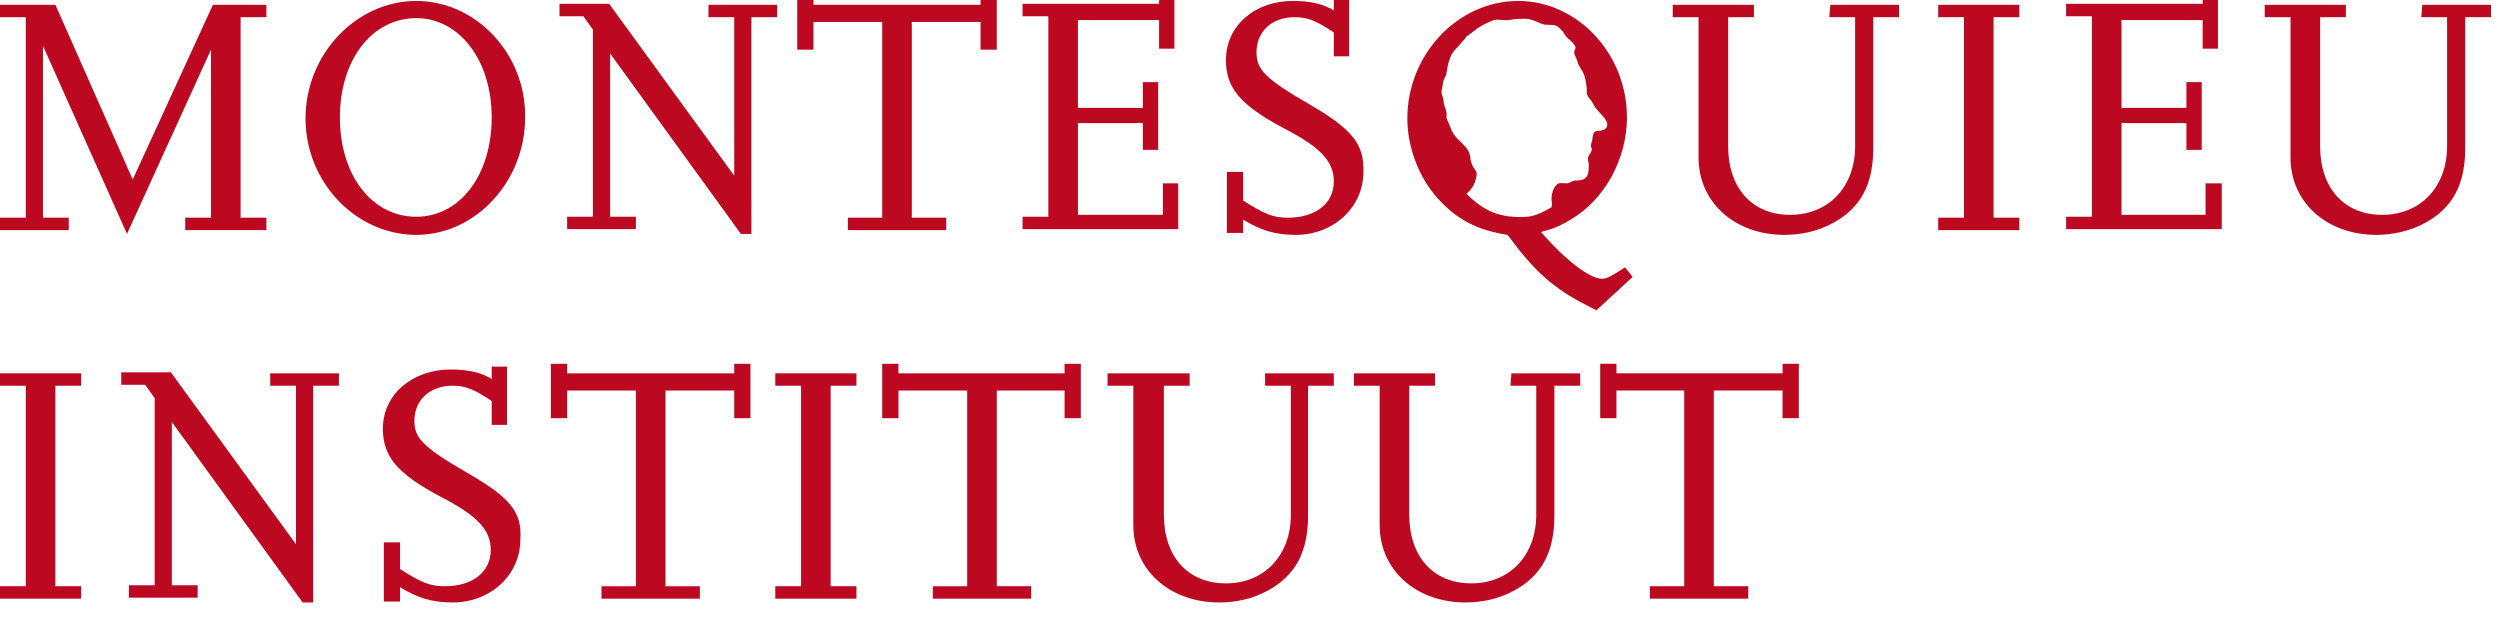
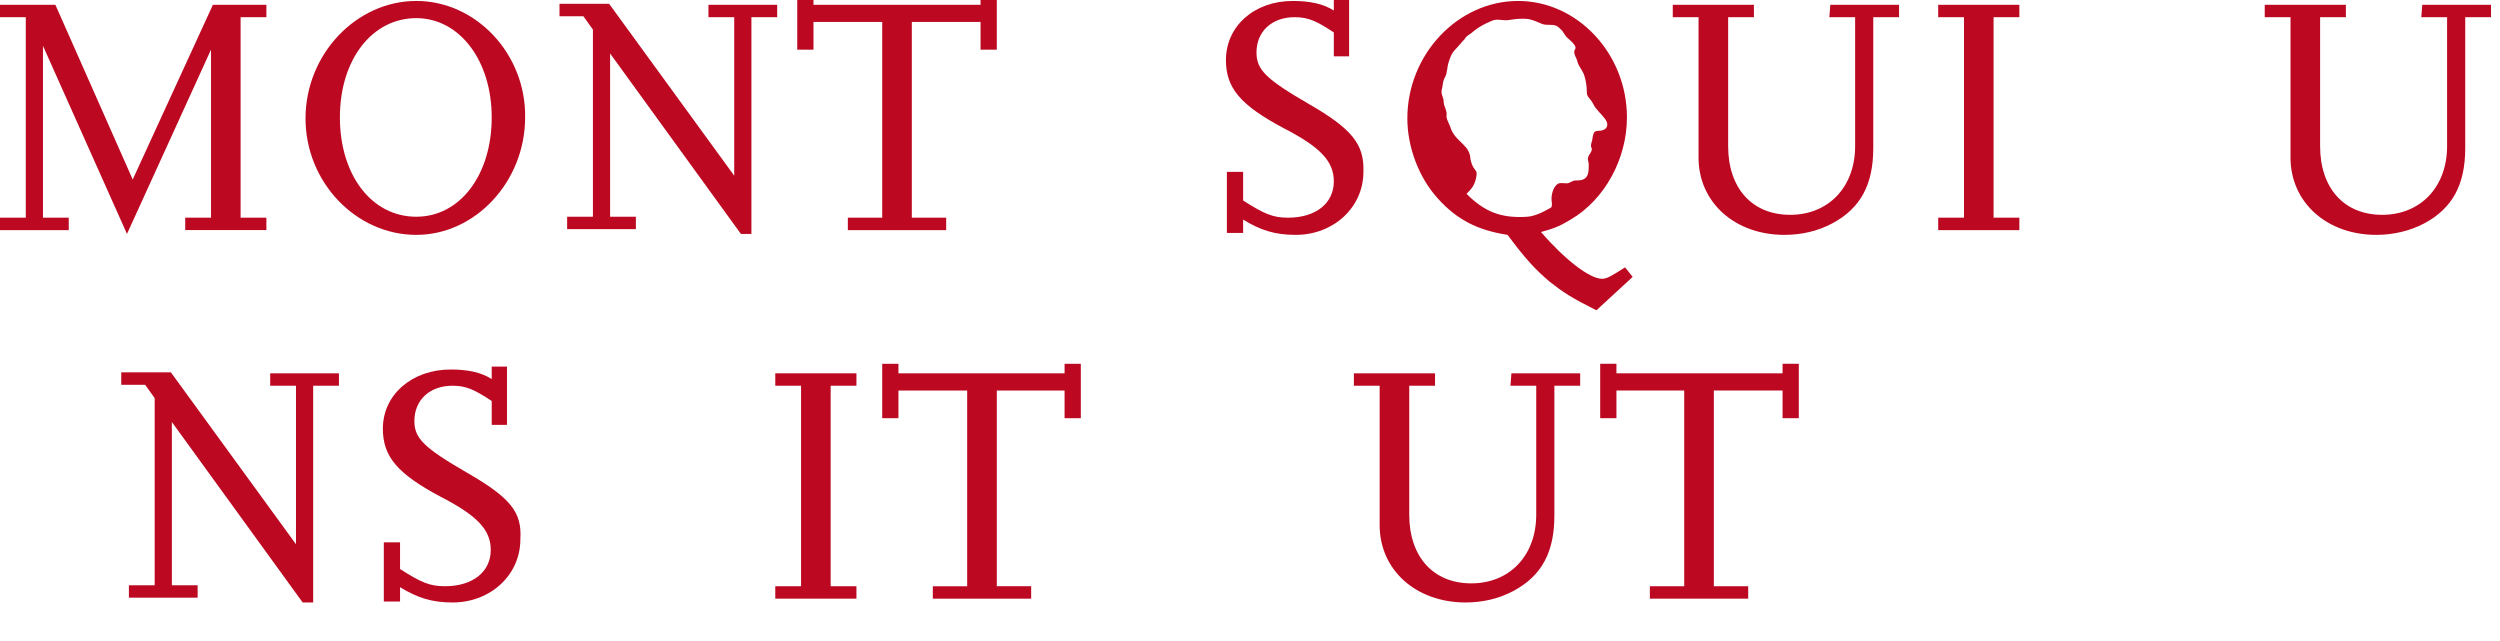
<svg xmlns="http://www.w3.org/2000/svg" version="1.1" id="Layer_1" x="0px" y="0px" width="261.841px" height="67.161px" viewBox="0 0 261.841 67.161" enable-background="new 0 0 261.841 67.161" xml:space="preserve">
  <style type="text/css">
	.st0{fill:#BD0821;}
</style>
  <path class="st0" d="M137.1,10.9c-4.5-2.6-5.5-3.6-5.5-5.4c0-2.2,1.6-3.7,4-3.7c1.4,0,2.3,0.4,4.1,1.6v2.5h1.6v-6.1h-1.6v1.3  c-1.1-0.7-2.5-1-4.3-1c-4,0-7,2.6-7,6.2c0,2.9,1.5,4.7,6,7.1c3.9,2,5.3,3.5,5.3,5.6c0,2.3-1.9,3.8-4.8,3.8c-1.6,0-2.5-0.4-4.7-1.8  V18h-1.7v6.4h1.7V23c1.8,1.1,3.3,1.6,5.5,1.6c4,0,7.1-2.9,7.1-6.6C142.9,15.1,141.6,13.5,137.1,10.9z" />
  <path class="st0" d="M167.8,29.2c-1.3,0-3.9-2-6.4-4.9c1.5-0.4,2.1-0.7,3.1-1.3c3.6-2.1,5.9-6.4,5.9-10.7c0-6.7-5.2-12.2-11.4-12.2  c-6.3,0-11.6,5.6-11.6,12.3c0,3,1.2,6.2,3.2,8.4c2,2.2,4.1,3.3,7.3,3.8c2,2.7,3,3.7,4.4,4.9c1.4,1.1,2.3,1.7,4.9,3v0L171,29l-0.8-1  C168.8,28.9,168.3,29.2,167.8,29.2z M160,22.7c-2.9,0.2-4.6-0.6-6.4-2.4c0.4-0.4,0.7-0.7,0.9-1.3c0.1-0.3,0.3-1,0-1.2  c-0.3-0.4-0.4-0.7-0.5-1.2c0-0.4-0.2-0.9-0.5-1.2c-0.6-0.7-1.3-1.1-1.6-2.1c-0.1-0.3-0.4-0.8-0.4-1.1c0.1-0.7-0.3-1-0.3-1.6  c0-0.4-0.3-0.7-0.2-1.2c0.1-0.3,0.1-0.7,0.2-1c0.1-0.3,0.3-0.5,0.3-0.8c0.1-0.3,0.1-0.7,0.2-1c0.2-0.6,0.3-1,0.8-1.5  c0.3-0.3,0.6-0.7,0.9-1c0.2-0.4,0.6-0.5,0.9-0.8c0.6-0.5,1.2-0.8,1.9-1.1c0.6-0.3,1.2,0,1.8-0.1c0.7-0.1,1.3-0.2,2.1-0.1  c0.5,0.1,0.9,0.3,1.4,0.5c0.5,0.2,1,0,1.5,0.2c0.2,0.1,0.4,0.3,0.6,0.5c0.1,0.1,0.3,0.5,0.5,0.7c0.2,0.2,0.6,0.5,0.8,0.8  c0.2,0.3,0.1,0.4,0,0.6c-0.1,0.4,0.2,0.7,0.3,1.1c0.1,0.5,0.5,0.9,0.7,1.4c0.2,0.6,0.3,1.2,0.3,1.9c0,0.4,0.3,0.6,0.5,0.9  c0.2,0.3,0.3,0.6,0.5,0.8c0.3,0.4,0.9,0.9,1.1,1.4c0.2,0.7-0.4,0.9-0.9,0.9c-0.5,0-0.5,0.3-0.6,0.7c0,0.4-0.3,0.8-0.1,1.1  c0.1,0.3-0.2,0.6-0.3,0.8c-0.2,0.5,0,0.5,0,1c0,0.4,0,1-0.3,1.3c-0.3,0.3-0.7,0.3-1.1,0.3c-0.3,0-0.6,0.3-0.9,0.3  c-0.3,0-0.8-0.1-1,0.1c-0.4,0.3-0.6,1-0.6,1.5c0,0.5,0.1,0.4,0,0.9C162,22,161,22.6,160,22.7z" />
-   <path class="st0" d="M121.7,22.5h-8.8v-9.6h6.8v2.8l1.6,0V8.6l-1.6,0v2.7h-6.8V2.1h8.5v3h1.6v-5.7h-1.6v1h-14.3v1.3h2.7v21h-2.7v1.3  h16.3v-4.8h-1.6V22.5z" />
  <path class="st0" d="M13.9,18.8L5.8,0.5H0v1.3h2.7v21H0v1.3h7.2v-1.3H4.5v-18l8.8,19.7l8.8-19.3v17.6h-2.7v1.3h8.5v-1.3h-2.7v-21  h2.7V0.5h-5.6L13.9,18.8z" />
  <path class="st0" d="M43.6,0.1c-6.3,0-11.6,5.6-11.6,12.3c0,6.7,5.3,12.2,11.6,12.2c6.2,0,11.4-5.6,11.4-12.3  C55.1,5.7,49.9,0.1,43.6,0.1z M43.6,22.7c-4.7,0-8-4.4-8-10.4c0-6.1,3.4-10.4,8-10.4c4.5,0,7.9,4.4,7.9,10.4  C51.5,18.3,48.2,22.7,43.6,22.7z" />
  <path class="st0" d="M191.6,1.8h2.7v13.5c0,4.3-2.8,7.2-6.8,7.2c-4,0-6.5-2.8-6.5-7.2V1.8h2.7V0.5h-8.5v1.3h2.7v14.7  c0,4.7,3.8,8.1,9,8.1c1.8,0,3.5-0.4,5-1.2c3-1.6,4.3-4.1,4.3-7.9V1.8h2.7V0.5h-7.2L191.6,1.8L191.6,1.8z" />
  <path class="st0" d="M74.2,1.8h2.7v16.6l-13.1-18h-5.2v1.3h2.5l1,1.4v19.6h-2.7v1.3h7.2v-1.3h-2.7V5.6l13.7,18.9h1.1V1.8h2.7V0.5  h-7.2V1.8z" />
  <path class="st0" d="M102.7,0.5H85.2v-1h-1.7v5.7h1.7V2.3h7.2v20.5h-3.6v1.3h10.3v-1.3h-3.6V2.3h7.2v2.9h1.7v-5.7h-1.7V0.5z" />
-   <path class="st0" d="M231,22.5h-8.8v-9.6h6.8v2.8l1.6,0V8.6l-1.6,0v2.7h-6.8V2.1h8.5v3h1.6v-5.7h-1.6v1h-14.3v1.3h2.7v21h-2.7v1.3  h16.3v-4.8H231V22.5z" />
  <path class="st0" d="M253.6,1.8h2.7v13.5c0,4.3-2.8,7.2-6.8,7.2c-4,0-6.5-2.8-6.5-7.2V1.8h2.7V0.5h-8.5v1.3h2.7v14.7  c0,4.7,3.8,8.1,9,8.1c1.7,0,3.5-0.4,5-1.2c3-1.6,4.3-4.1,4.3-7.9V1.8h2.7V0.5h-7.2L253.6,1.8L253.6,1.8z" />
  <path class="st0" d="M203,1.8h2.7v21H203v1.3h8.5v-1.3h-2.7v-21h2.7V0.5H203V1.8z" />
-   <path class="st0" d="M76.8,39.1H59.4v-1h-1.7v5.7h1.7v-2.9h7.2v20.5H63v1.3h10.3v-1.3h-3.6V40.9h7.2v2.9h1.7v-5.7h-1.7V39.1z" />
  <path class="st0" d="M48.9,49.5c-4.5-2.6-5.5-3.6-5.5-5.4c0-2.2,1.6-3.7,4-3.7c1.4,0,2.3,0.4,4.1,1.6v2.5h1.6v-6.1h-1.6v1.3  c-1.1-0.7-2.5-1-4.3-1c-4,0-7.1,2.6-7.1,6.2c0,2.9,1.5,4.7,6,7.1c3.9,2,5.3,3.5,5.3,5.6c0,2.3-1.9,3.8-4.8,3.8  c-1.6,0-2.5-0.4-4.7-1.8v-2.8h-1.7V63h1.7v-1.5c1.8,1.1,3.3,1.6,5.5,1.6c4,0,7.1-2.9,7.1-6.6C54.7,53.6,53.4,52.1,48.9,49.5z" />
  <path class="st0" d="M111.6,39.1H94.1v-1h-1.7v5.7h1.7v-2.9h7.2v20.5h-3.6v1.3H108v-1.3h-3.6V40.9h7.1v2.9h1.7v-5.7h-1.7V39.1z" />
  <path class="st0" d="M81.2,40.4h2.7v21h-2.7v1.3h8.5v-1.3h-2.7v-21h2.7v-1.3h-8.5V40.4z" />
  <path class="st0" d="M186.8,39.1h-17.5v-1h-1.7v5.7h1.7v-2.9h7.1v20.5h-3.6v1.3h10.3v-1.3h-3.6V40.9h7.2v2.9h1.7v-5.7h-1.7V39.1z" />
-   <path class="st0" d="M132.5,40.4h2.7v13.5c0,4.3-2.8,7.2-6.8,7.2c-4,0-6.5-2.8-6.5-7.2V40.4h2.7v-1.3H116v1.3h2.7V55  c0,4.7,3.8,8.1,9,8.1c1.8,0,3.5-0.4,5-1.2c3-1.6,4.3-4.1,4.3-7.9V40.4h2.7v-1.3h-7.2L132.5,40.4L132.5,40.4z" />
  <path class="st0" d="M28.3,40.4H31V57l-13.1-18h-5.2v1.3h2.5l1,1.4v19.6h-2.7v1.3h7.2v-1.3h-2.7V44.2l13.7,18.9h1.1V40.4h2.7v-1.3  h-7.2V40.4z" />
-   <path class="st0" d="M0,40.4h2.7v21H0v1.3h8.5v-1.3H5.8v-21h2.7v-1.3H0V40.4z" />
  <path class="st0" d="M158.2,40.4h2.7v13.5c0,4.3-2.8,7.2-6.8,7.2c-4,0-6.5-2.8-6.5-7.2V40.4h2.7v-1.3h-8.5v1.3h2.7V55  c0,4.7,3.8,8.1,9,8.1c1.8,0,3.5-0.4,5-1.2c3-1.6,4.3-4.1,4.3-7.9V40.4h2.7v-1.3h-7.2L158.2,40.4L158.2,40.4z" />
</svg>